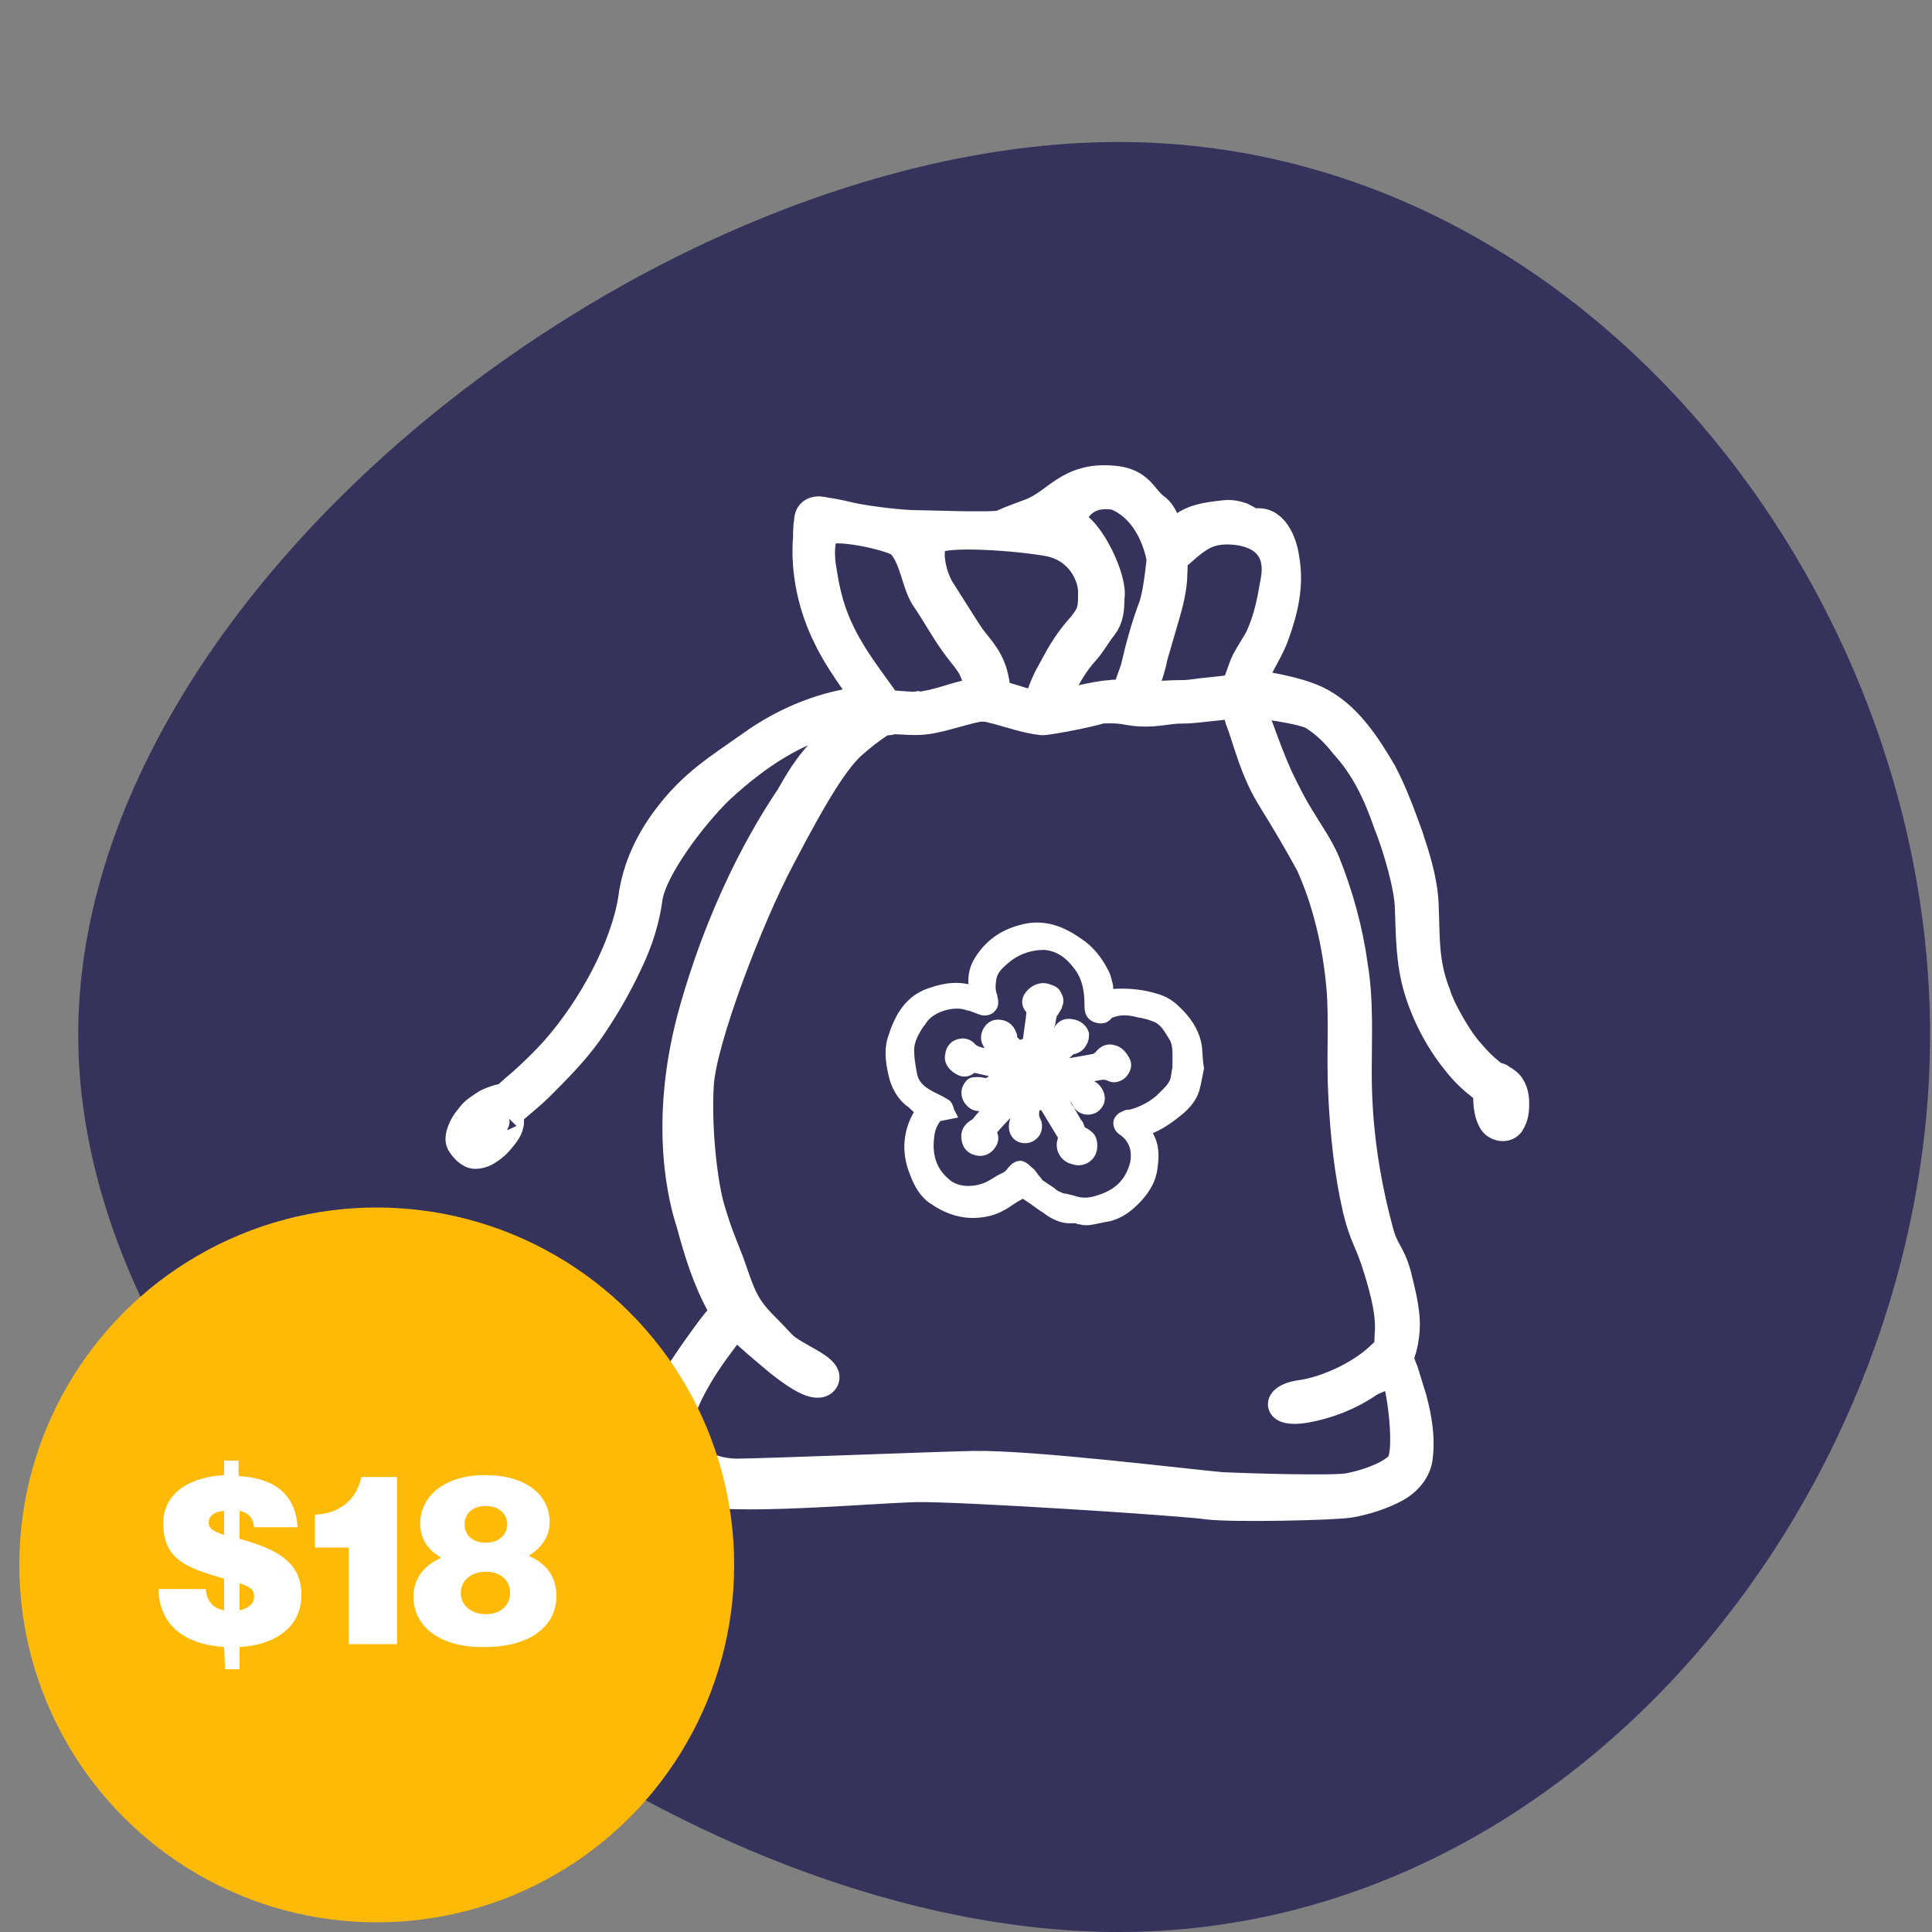
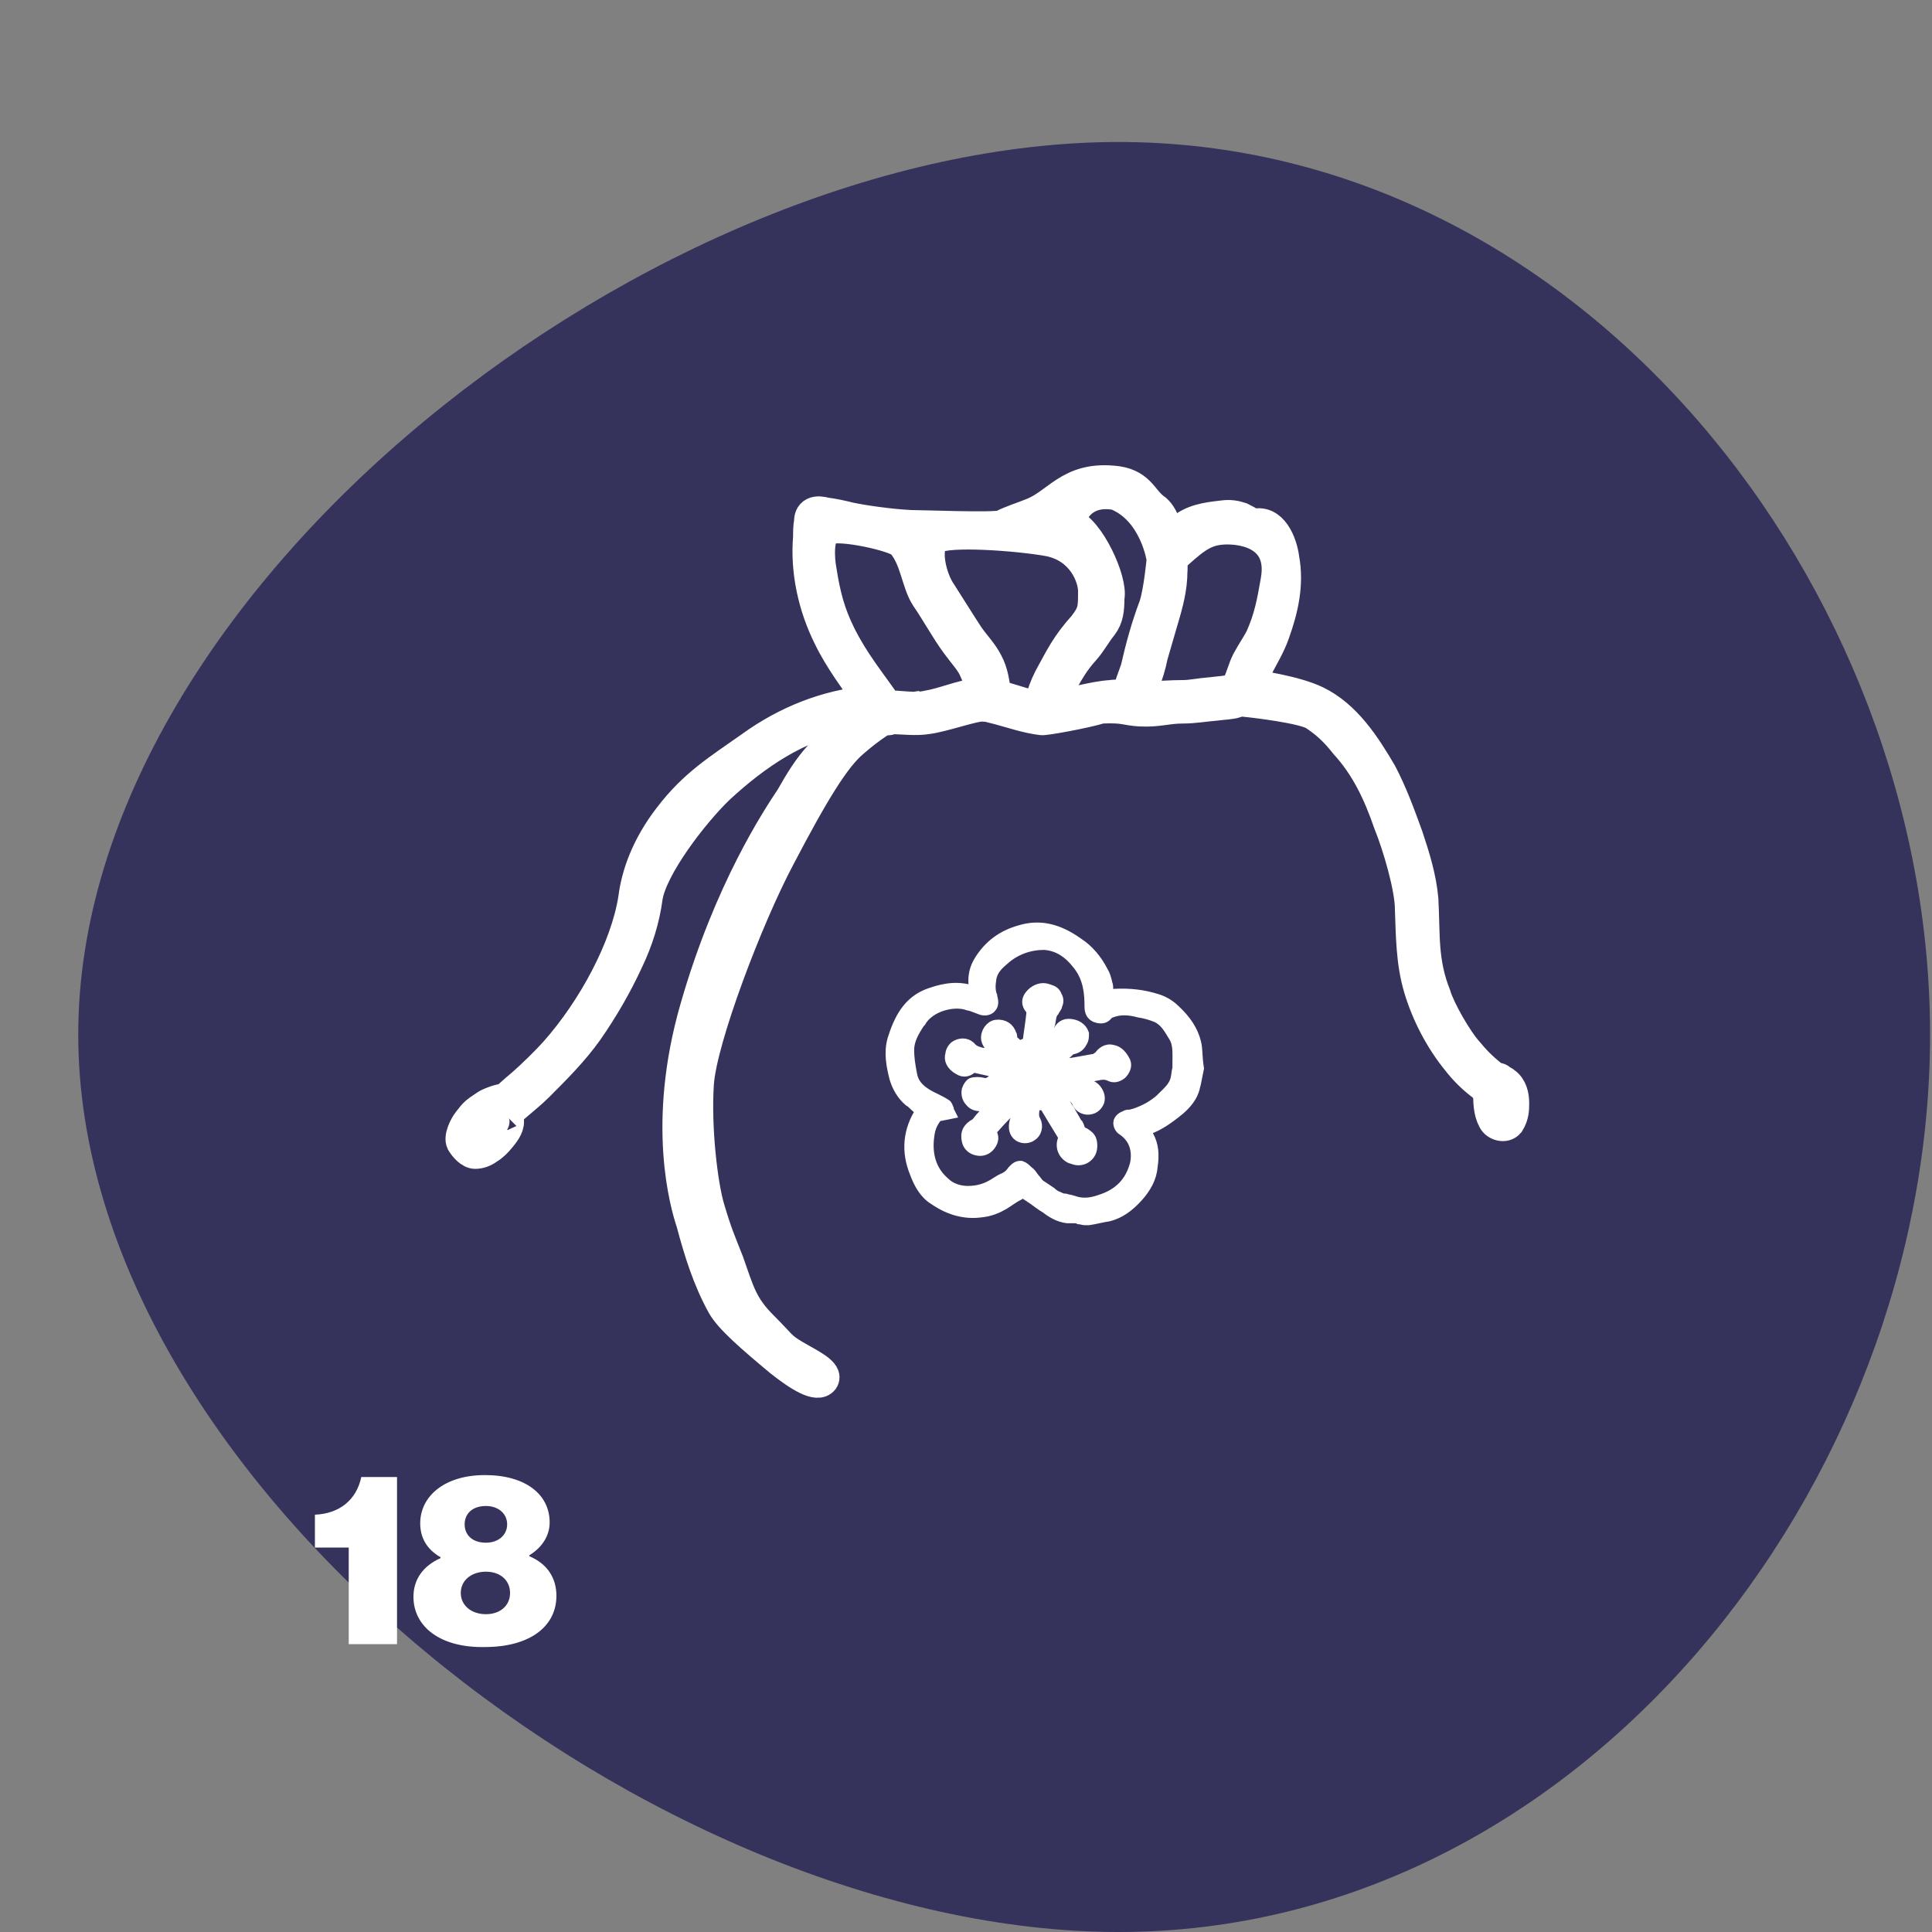
<svg xmlns="http://www.w3.org/2000/svg" version="1.1" id="Layer_2_1_" x="0px" y="0px" viewBox="0 0 200 200" style="enable-background:new 0 0 200 200;" xml:space="preserve">
  <rect x="0" y="0" width="200" height="200" fill="#808080" stroke="none" />
  <style type="text/css">
	.st0{fill:#35325C;}
	.st1{fill:#FFFFFF;stroke:#FFFFFF;stroke-width:3.002;stroke-miterlimit:10;}
	.st2{fill:#FFFFFF;stroke:#FFFFFF;stroke-width:1.064;stroke-miterlimit:10;}
	.st3{fill:#FFBA08;}
	.st4{fill:none;}
	.st5{fill:#FFFFFF;}
</style>
  <path class="st0" d="M8.1,107.1c0-46.3,59.8-92.4,107.7-92.4s84,46.1,84,92.4c0,46.5-36.1,92.9-84,92.9S8.1,153.5,8.1,107.1z" />
  <g>
    <g>
-       <path class="st1" d="M146.2,144.8c-0.3-1-0.6-1.9-0.9-2.9c-0.2-0.4-0.3-0.9-0.5-1.3c0.3-0.7,0.5-1.5,0.6-2.3    c0.3-2.1-0.3-4.2-0.8-6.3c-0.7-2.5-1.3-2.3-1.9-4.7c-1.5-5.6-2.2-10.9-2.2-16.3c0-3.7,0.2-7.4-0.4-11c-0.5-3.7-1.5-7.3-2.9-10.8    c-0.7-1.6-1.7-3-2.6-4.5c-0.7-1.1-1.3-2.3-1.9-3.5c-1.3-2.6-2.5-6.4-2.8-6.9c-0.4-1.1-2.1-1.6-1.6,0.1c0.8,2,1.5,5.4,3.5,8.5    c1.3,2.1,2.6,4.3,3.8,6.5c1.7,3.7,2.8,8.2,3.2,12.7c0.3,3.1,0,7.5,0.2,11.2c0.2,4,0.6,8,1.5,11.9c0.7,2.9,1.2,3.1,2.1,6    c0.8,2.6,1.4,4.9,1.2,7.1c-0.1,1.4,0.2,1.1-0.8,2c-1.8,1.8-5.4,3.7-8.6,4.1c-2.3,0.4-2.3,1.9,0.7,1.4c2.3-0.4,4.6-1.3,6.5-2.6    c0.9-0.6,1.8-0.6,2.5-1.4c0.6-0.8,2.1,8.5,0.8,9.9c-0.9,1-3.2,1.9-5.3,2.3c-1.7,0.3-11.1,0-13.1-0.1c-3.5-0.3-19.6-2.3-25.7-2.2    c-4.6,0.1-22,0.8-24.6,0.8c-4.3-0.1-6.7-3.1-6-5.5c1.3-4.5,5.1-8.8,5.1-9c0-0.5-0.3-1.6-0.8-1.5c-0.3,0.1-6.3,8.3-6.8,10.7    c-0.5,2.6,1.9,6.1,4.1,7c3.1,1.3,18.5-0.1,23-0.2c4.4-0.1,27.6,1.4,30.3,1.8c2.4,0.3,12.9,0.1,14.7-0.2c1.6-0.3,3.2-0.8,4.7-1.6    c1.1-0.6,2.1-1.7,2.3-3C147.1,148.8,146.7,146.7,146.2,144.8z" />
-     </g>
+       </g>
    <path class="st1" d="M156.8,114.2c0-0.8-0.2-1.7-0.9-2.2c-0.1-0.1-0.3-0.2-0.5-0.3c-0.1-0.2-0.4-0.2-0.6-0.2   c-1-0.8-1.7-1.4-2.7-2.6c-1.2-1.3-3-4.5-3.4-5.9c-1.4-3.5-1.1-6.3-1.3-9.9c-0.2-2.3-0.9-4.5-1.6-6.6c-0.8-2.2-1.6-4.4-2.7-6.5   c-1.7-2.9-3.7-6-6.8-7.5c-2.3-1.1-6.2-1.6-6.6-1.7c0-0.2,0.2,0.2,0,0c0.2-0.6,0.4-1.3,0.7-1.9s1.2-2.1,1.6-3.3   c0.9-2.5,1.5-5.1,1-7.8c-0.2-1.6-1.2-4.2-3.3-3.6c-0.4-0.3-0.8-0.5-1.2-0.7c-0.6-0.2-1.2-0.3-1.9-0.2c-1.8,0.2-3.2,0.4-4.5,1.5   c-0.9,0.9-0.9,0.6-1.4-0.6c-0.3-0.7-0.6-1.3-1.2-1.7c-1.2-0.9-1.5-2.6-4.3-2.8c-4.6-0.4-5.8,2.4-8.5,3.4c-1,0.4-2,0.7-3,1.2   c-0.7,0.3-8.1,0-9.4,0c-2.1-0.1-4.9-0.5-6.3-0.8c-0.8-0.2-1.7-0.4-2.5-0.5c-0.4-0.1-0.9-0.2-1.3,0s-0.5,0.6-0.5,1   c-0.1,0.5-0.1,1.1-0.1,1.6c-0.3,3.5,0.5,7.2,2.1,10.4c1.1,2.3,2.9,4.7,4.2,6.5c-4.4,0.4-8.6,2.1-12.2,4.7c-3.4,2.4-5.9,3.9-8.5,7.3   c-2.4,3.1-3.4,6.1-3.7,8.5c-0.8,5.1-4.2,11.4-8.1,15.8c-0.8,0.9-2.4,2.5-3.7,3.6c-0.5,0.4-1,0.9-1.5,1.3c-0.3-0.1-1.6,0.4-1.9,0.6   c-1.2,0.8-1.2,0.8-1.9,1.7c-0.4,0.5-1,1.7-0.7,2.3c0.3,0.5,0.9,1.2,1.5,1.2c0.5,0,1-0.2,1.4-0.5c0.5-0.3,0.9-0.7,1.3-1.2   c0.5-0.6,1-1.3,0.8-2c0-0.1-0.2-0.4-0.3-0.3c0.3-0.3,0.6-0.6,0.9-0.8c0.8-0.7,1.7-1.4,2.5-2.2c1.8-1.8,3.6-3.6,5.1-5.7   c1.6-2.3,3-4.7,4.2-7.3c1-2.1,1.7-4.3,2-6.6c0.5-3.1,4.7-8.6,7.4-11.2c3.9-3.6,8.1-6.4,13.1-7.4c0.6-0.1,1.2-0.2,1.8-0.3   c-1.6,1.2-3.1,2.5-4.5,4c-1.3,1.4-2.2,2.9-3.1,4.5c-1.4,2.1-6.4,9.6-9.9,21.8c-3.5,12.1-1,20.5-0.4,22.3c0.8,3,1.7,5.9,3.2,8.6   c0.8,1.4,3,3.3,6,5.8c1.9,1.5,3.9,2.8,4.6,1.9c0.6-0.9-1.5-1.8-3-2.7s-1.2-0.9-3.3-3s-2.4-3.5-3.5-6.6c-0.9-2.3-1.2-2.9-2-5.6   c-0.7-2.4-1.4-8.2-1.1-12.8s5.1-17.2,8.4-23.4c3.5-6.7,5.7-10.3,7.6-11.9c0.8-0.7,1.7-1.4,2.6-2c0.1-0.1,0.3-0.2,0.4-0.3   c0,0,0.7,0.1,0.9-0.1c1.1,0,2.5,0.2,3.7,0c1.6-0.2,4.7-1.3,5.6-1.3c0.8,0,0.8,0.1,1.7,0.3c1.5,0.4,2.9,0.9,4.5,1.1   c0.2,0.1,4.6-0.7,6.2-1.2c2.5-0.1,2.4,0.2,4,0.3c1.9,0.1,2.8-0.3,4.4-0.3c1.2,0,2.3-0.2,3.5-0.3c0.7-0.1,1.5-0.1,2.1-0.3   c0.2-0.1,0.3-0.1,0.5-0.2c0.1,0,0.2,0.1,0.3,0.1c1.1,0.1,6.1,0.7,7.2,1.4c1.2,0.8,2.1,1.6,3.2,3c2.1,2.3,3.4,5,4.5,8.2   c0.9,2.2,2.2,6.6,2.2,8.8c0.1,2.7,0.1,5.5,0.9,8.2c0.8,2.7,2.2,5.4,4,7.6c0.7,0.9,1.5,1.7,2.4,2.4c0.3,0.2,0.5,0.5,0.8,0.7   c0,1,0,2.1,0.5,3c0.3,0.6,1.3,0.9,1.8,0.3C156.8,115.5,156.8,114.8,156.8,114.2z M101.2,71.7c-1.8,0.2-3.5,1-5.3,1.3   c-0.9,0.2-1.7,0.1-3.1,0c-0.3,0-0.6,0-0.9,0c-1.8-2.6-3.4-4.5-4.8-7.3c-1.1-2.2-1.6-4.1-2-6.7c-0.2-1-0.4-3.6,0.6-4.1   c1.2-0.6,7,0.7,7.6,1.4c1.4,1.6,1.5,4.1,2.5,5.6c1.1,1.6,2,3.3,3.1,4.8c0.8,1.1,1.4,1.7,1.8,2.5c0.4,0.9,0.5,1.1,0.7,2.2   c0,0.1,0,0.2,0.1,0.3C101.4,71.6,101.3,71.6,101.2,71.7z M108.5,70.2c-0.4,0.8-0.7,1.6-0.9,2.4c0,0.1-0.1,0.2-0.1,0.4   c-1.1-0.1-2.1-0.5-3.5-0.9c-0.3-0.1-0.5-0.2-0.8-0.2c-0.2-1.2-0.3-2.3-0.9-3.4c-0.5-1-1.4-1.9-2-2.8s-1.9-3-2.8-4.4   c-1-1.4-1.8-4.7-0.6-5.5c1.2-0.8,8.4-0.3,11.7,0.3c3.4,0.7,4.5,3.7,4.5,5.1c0,1.8,0,2.2-1,3.5C110.3,66.7,109.7,68,108.5,70.2z    M117.5,69.2c-0.3,0.9-0.7,1.8-0.9,2.8c-0.5-0.1-1.1-0.2-1.6-0.1c-1.8,0.1-4.4,0.9-5.9,1.1c0.1-0.3,0.2-0.6,0.3-0.9   c0-0.1,0.3-0.8,0.4-0.9l0,0c0.7-1.3,1.4-2.6,2.5-3.8c0.8-0.9,1.1-1.6,1.9-2.6c0.6-0.8,0.7-1.7,0.7-2.9c0.4-1.8-2.1-7.2-4.1-7.8   c0,0,0.7-3.5,4.7-2.8c4,1.6,4.7,6.6,4.7,6.6s-0.3,3.3-0.8,4.8C118.6,64.8,118,67,117.5,69.2z M129,68.4c-0.4,0.8-0.6,1.7-1,2.5   c0,0.1-0.1,0.2-0.1,0.3c-0.1,0-0.2,0.1-0.3,0.1h-0.1c-0.7,0.2-1.4,0.2-2.1,0.3c-1.3,0.1-2.1,0.3-2.9,0.3c-1.3,0-2.7,0.1-4,0.2h-0.1   c-0.1,0-0.2,0-0.3,0c0.1-0.4,0.2-0.8,0.4-1.2c0.4-1,0.7-2,0.9-3c0.3-1,0.6-2.1,0.9-3.1c0.5-1.7,1-3.3,1.1-5c0-0.6,0.1-1.2,0-1.9   c2.1-1.9,3.1-2.8,4.9-3s6.6,0.2,5.7,5.2c-0.4,2.3-0.7,3.9-1.6,5.9C130.1,66.6,129.6,67.3,129,68.4z" />
    <g>
      <path class="st2" d="M123.8,107.9c-0.3-1.2-1-2.3-2.2-3.4c-0.5-0.5-1.2-0.9-1.9-1.1c-1.3-0.4-2.7-0.6-4.4-0.5c-0.1,0-0.5,0-0.5,0    c-0.1-0.1-0.1-0.4-0.1-0.6l0,0c0-0.1,0-0.1,0-0.2s-0.1-0.3-0.1-0.4c-0.1-0.4-0.2-0.8-0.4-1.1c-0.6-1.2-1.5-2.3-2.6-3    c-2.1-1.5-4-1.9-6-1.3c-1.8,0.5-3.2,1.5-4.2,3.1c-0.5,0.8-0.7,1.6-0.6,2.6c0,0.2,0,0.4,0.1,0.6h-0.1c-1.4-0.5-2.8-0.4-4.5,0.2    c-2.4,0.8-3.3,2.9-3.9,4.8c-0.4,1.4-0.1,2.8,0.2,4c0.3,1,0.8,1.8,1.5,2.4c0.2,0.1,0.4,0.3,0.6,0.5s0.4,0.3,0.6,0.5    c-1.3,2-1.5,4.2-0.6,6.4c0.4,1.1,1,2.2,2,2.8c1.6,1.1,3.2,1.5,4.8,1.3c1-0.1,1.7-0.4,2.4-0.8c0.5-0.3,1-0.7,1.6-1    c0.1-0.1,0.3-0.2,0.4-0.3c0.1,0.1,0.2,0.1,0.2,0.2c0.3,0.2,0.6,0.4,0.9,0.6c0.4,0.3,0.8,0.6,1.3,0.9c0.5,0.4,1.3,0.9,2.2,1    c0.1,0,0.3,0,0.4,0s0.2,0,0.3,0c0.2,0,0.3,0,0.5,0.1c0.2,0,0.4,0.1,0.6,0.1c0.1,0,0.3,0,0.4,0c0.7-0.1,1.4-0.3,2.1-0.4    c1.1-0.3,2-0.9,3-2c0.8-0.9,1.4-1.9,1.5-3.1c0.2-1.3,0.1-2.3-0.4-3.2c-0.1-0.2-0.2-0.4-0.3-0.6c0.1,0,0.2-0.1,0.3-0.1    c1.1-0.4,2.1-1.1,3.2-2c0.7-0.6,1.4-1.4,1.6-2.4c0-0.1,0.1-0.3,0.1-0.4c0.1-0.5,0.2-1,0.3-1.5C123.9,109.4,124,108.7,123.8,107.9z     M106.5,121.3c-0.3-0.3-0.5-0.5-0.8-0.6h-0.1c-0.4,0-0.7,0.4-0.8,0.5c-0.2,0.3-0.5,0.6-1,0.8c-0.2,0.1-0.4,0.2-0.7,0.4    c-0.9,0.6-1.8,0.9-2.9,0.9c-0.9,0-1.8-0.3-2.4-0.9c-1.4-1.2-1.9-2.9-1.6-4.9c0.1-0.8,0.4-1.4,0.9-2h0.1c0.1,0,0.1,0,0.2,0l1-0.2    l-0.2-0.4v-0.1c-0.1-0.2-0.1-0.4-0.3-0.5c-0.3-0.2-0.7-0.4-1.1-0.6c-1.3-0.6-2.2-1.3-2.4-2.5c-0.2-1-0.3-1.8-0.3-2.5    c0-1,0.5-1.9,1.1-2.8l0.1-0.1c0.9-1.6,3.3-2.2,4.7-1.8c0.2,0.1,0.5,0.1,0.7,0.2c0.3,0.1,0.5,0.2,0.8,0.3c0.2,0.1,0.8,0.2,1.1-0.2    c0.4-0.4,0.1-1,0.1-1.2c-0.2-0.5-0.2-1.1-0.1-1.7c0.1-0.9,0.7-1.5,1.3-2c1.2-1.1,2.7-1.6,4.2-1.6l0,0c1.4,0.1,2.5,0.8,3.5,2.1    c1.1,1.4,1.2,3,1.2,4.3c0,0.6,0.2,0.9,0.6,1.1c0.3,0.1,0.9,0.3,1.3-0.3c0,0,0.1-0.1,0.4-0.2c0.8-0.3,1.7-0.3,2.8,0    c0.7,0.1,1.3,0.3,1.8,0.5c0.9,0.4,1.3,1.2,1.8,2s0.4,1.7,0.4,3c0,0.1,0,0.2,0,0.3c-0.1,0.3-0.1,0.7-0.2,1.1    c-0.2,0.8-0.8,1.3-1.4,1.9l-0.2,0.2c-0.7,0.6-1.5,1.1-2.7,1.5c-0.1,0-0.3,0.1-0.4,0.1c-0.2,0-0.4,0-0.5,0.1    c-0.3,0.1-0.6,0.3-0.7,0.6c-0.1,0.4,0.2,0.8,0.4,0.9c1.2,0.8,1.6,2.1,1.3,3.5c-0.5,1.9-1.7,3.1-3.6,3.7c-1.1,0.4-2,0.4-2.8,0.1    c-0.3-0.1-0.5-0.1-0.8-0.2c-0.3,0-0.5-0.1-0.7-0.2c-0.3-0.1-0.6-0.3-0.8-0.5l-0.3-0.2c-0.3-0.2-0.6-0.4-0.9-0.6    c-0.2-0.2-0.3-0.4-0.5-0.6C106.8,121.6,106.7,121.4,106.5,121.3z" />
      <path class="st2" d="M107.1,114.7c0-0.1,0-0.2,0-0.3c0.1,0,0.2,0,0.4,0c0.1,0,0.2,0,0.2,0h0.1h0.1c0.1,0,0.1,0,0.2,0    c0.6,1,1.2,2,2,3.3c0,0,0,0,0,0.1c-0.4,0.8-0.1,1.7,0.7,2.1c0.3,0.1,0.6,0.2,0.8,0.2c0.5,0,0.9-0.2,1.2-0.6c0.3-0.4,0.3-1,0.2-1.4    c-0.1-0.4-0.4-0.6-0.7-0.8c-0.3-0.1-0.5-0.3-0.6-0.7c0-0.1-0.1-0.1-0.1-0.2c-0.2-0.2-0.3-0.5-0.5-0.8c-0.1-0.2-0.3-0.5-0.4-0.7    c-0.4-0.6-0.7-1.1-1.1-1.7v-0.1c0,0,0.1-0.2,0.2-0.2l0,0l0,0c0.2,0.1,0.4,0.2,0.6,0.3c0.5,0.2,0.9,0.5,1.1,0.9    c0.2,0.6,0.9,0.9,1.5,0.7c0.4-0.1,0.7-0.5,0.8-0.8c0.1-0.4,0-0.8-0.3-1.2c-0.3-0.4-0.8-0.6-1.2-0.5c-0.4,0.1-0.6-0.1-1-0.3l0,0    c-0.2-0.1-0.3-0.2-0.5-0.3l0,0c0.3-0.1,0.6-0.1,1-0.1c0.3,0,0.6-0.1,0.8-0.1c0.2,0,0.4-0.1,0.6-0.1c0.6-0.1,1.1-0.3,1.7,0    c0.4,0.2,0.8,0.1,1.2-0.2c0.3-0.3,0.6-0.8,0.4-1.3c-0.3-0.6-0.7-1.1-1.3-1.2c-0.7-0.2-1.2,0.3-1.4,0.6c-0.1,0.1-0.3,0.2-0.4,0.3    c-1.1,0.2-2.2,0.4-3.4,0.6v0.4l0,0l-0.1-0.4l0,0c0,0-0.1-0.1-0.1-0.2s-0.1-0.2-0.1-0.2l0,0c0.3-0.4,0.7-0.7,1-1    c0.1-0.1,0.2-0.2,0.4-0.2c0.4-0.1,0.7-0.3,0.9-0.7c0.2-0.3,0.2-0.6,0.2-0.9c-0.2-0.6-0.8-1-1.6-1c-0.6,0-1.1,0.5-1.1,1.1    c0,0.3-0.1,0.4-0.4,0.7v0.1c-0.2,0.2-0.4,0.4-0.6,0.6c-0.1,0-0.2,0.1-0.2,0.1v-0.1c0.1-0.4,0.1-0.9,0.2-1.3l0.1-0.7    c0-0.2,0-0.3,0.1-0.5c0.1-0.5,0.1-1,0.4-1.3c0.1-0.2,0.2-0.3,0.3-0.5v-0.1c0.2-0.3,0.2-0.7,0-1c-0.1-0.3-0.3-0.5-0.6-0.6    c-0.3-0.1-0.5-0.2-0.8-0.2c-0.6,0-1.2,0.4-1.5,0.9c-0.4,0.7,0.1,1.2,0.3,1.4v0.1c-0.1,1.1-0.3,2.2-0.4,3.1c0,0.1-0.1,0.1-0.1,0.2    c-0.2,0-0.4,0.1-0.6,0.2s-0.3,0.1-0.5-0.2c-0.1-0.1-0.2-0.2-0.3-0.2c-0.1,0-0.2-0.1-0.2-0.1s0,0,0-0.1c0.1-0.2,0.1-0.4,0-0.5    c-0.2-0.7-0.8-1.1-1.6-1c-0.6,0.1-1.1,0.8-1,1.5c0.1,0.6,0.7,1.1,1.4,1.1c0,0,0.1,0,0,0c0.1,0.1,0.3,0.2,0.4,0.3    c0.1,0.1,0.2,0.1,0.3,0.2c0,0,0,0,0.1,0l0,0c-0.1,0.1-0.2,0.3-0.3,0.4l0,0l0,0c0,0,0,0-0.1,0c-0.5-0.1-0.9-0.2-1.4-0.4    c-0.2-0.1-0.4-0.1-0.6-0.2h-0.2c-0.4-0.1-0.8-0.2-1.1-0.5c-0.4-0.5-1-0.6-1.6-0.3c-0.4,0.2-0.6,0.7-0.6,0.9    c-0.2,0.6,0.1,1.2,0.8,1.6c0.6,0.4,1.1,0.2,1.5-0.2h0.1c0.9,0.2,1.9,0.4,2.8,0.7l0.1,0.1c0,0-0.1,0.1-0.2,0.1    c-0.2,0.1-0.5,0.2-0.7,0.4l-0.2,0.1c-0.3,0.2-0.5,0.3-0.8,0.2c-0.4-0.1-0.9-0.1-1.2,0c-0.2,0.1-0.4,0.4-0.5,0.7    c-0.1,0.4,0,0.9,0.3,1.2c0.3,0.4,0.7,0.5,1.1,0.5c0.2,0,0.5-0.1,0.8-0.4c0.3-0.4,0.8-0.6,1.3-0.9c0.2-0.1,0.3-0.2,0.5-0.3    c-0.9,1-1.8,1.9-2.6,2.8l-0.4,0.5l-0.1,0.1c-0.8,0.4-1.1,1-0.9,1.8c0.1,0.5,0.5,0.9,1.1,1c0.5,0.1,1-0.1,1.3-0.5    c0.4-0.5,0.4-1,0.1-1.4c0,0,0.1-0.1,0.1-0.2l0.9-1c0.6-0.6,1.1-1.2,1.7-1.8v0.1c0,0.6,0,1.1-0.2,1.6c-0.2,0.6-0.2,1.2,0.2,1.6    c0.4,0.4,1.1,0.4,1.5,0.1c0.5-0.3,0.7-1,0.4-1.6C107,115.7,107,115.3,107.1,114.7L107.1,114.7z" />
    </g>
  </g>
-   <circle class="st3" cx="39" cy="162" r="37" />
-   <rect x="-1" y="142.2" class="st4" width="73.6" height="29.5" />
  <g>
-     <path class="st5" d="M23.2,170.5c-4.2-0.3-6.7-2.3-6.8-6h4.9c0.1,1.3,0.8,2,1.9,2.2v-3.3h-0.1c-3.7-1.1-6.2-1.9-6.2-5.7   c0-3.2,2.8-4.8,6.3-5v-1.5h1.5v1.6c3.6,0.2,5.9,1.8,6.1,5.3h-4.5c-0.1-1-0.6-1.5-1.5-1.7v2.9l0.7,0.2c3.3,1,5.7,2.3,5.7,5.6   c0,3.4-2.8,5.2-6.4,5.4v2.3h-1.5L23.2,170.5L23.2,170.5z M23.2,158.9v-2.5c-1.1,0.1-1.6,0.6-1.6,1.2   C21.6,158.3,22.1,158.5,23.2,158.9z M24.8,163.9v2.8c0.8-0.2,1.5-0.6,1.5-1.4S25.9,164.3,24.8,163.9z" />
    <path class="st5" d="M36.1,160.2h-3.5v-3.4c2.5-0.1,4.3-1.5,4.8-3.9h3.7v17.3h-5V160.2z" />
    <path class="st5" d="M42.8,165.3c0-1.8,1-3.2,2.8-4v-0.1c-1.4-0.8-2.1-2-2.1-3.5c0-2.8,2.5-5,6.7-5s6.7,2,6.7,4.9   c0,1.4-0.8,2.6-2.1,3.4v0.1c1.9,0.8,2.8,2.3,2.8,4.1c0,3.2-2.8,5.3-7.4,5.3C45.6,170.6,42.8,168.4,42.8,165.3z M52.8,164.9   c0-1.3-1-2.2-2.5-2.2s-2.6,0.9-2.6,2.2s1.1,2.2,2.6,2.2S52.8,166.2,52.8,164.9z M52.5,157.8c0-1.1-0.9-1.9-2.2-1.9   c-1.4,0-2.2,0.8-2.2,1.9s0.8,1.9,2.2,1.9C51.6,159.7,52.5,158.9,52.5,157.8z" />
  </g>
</svg>